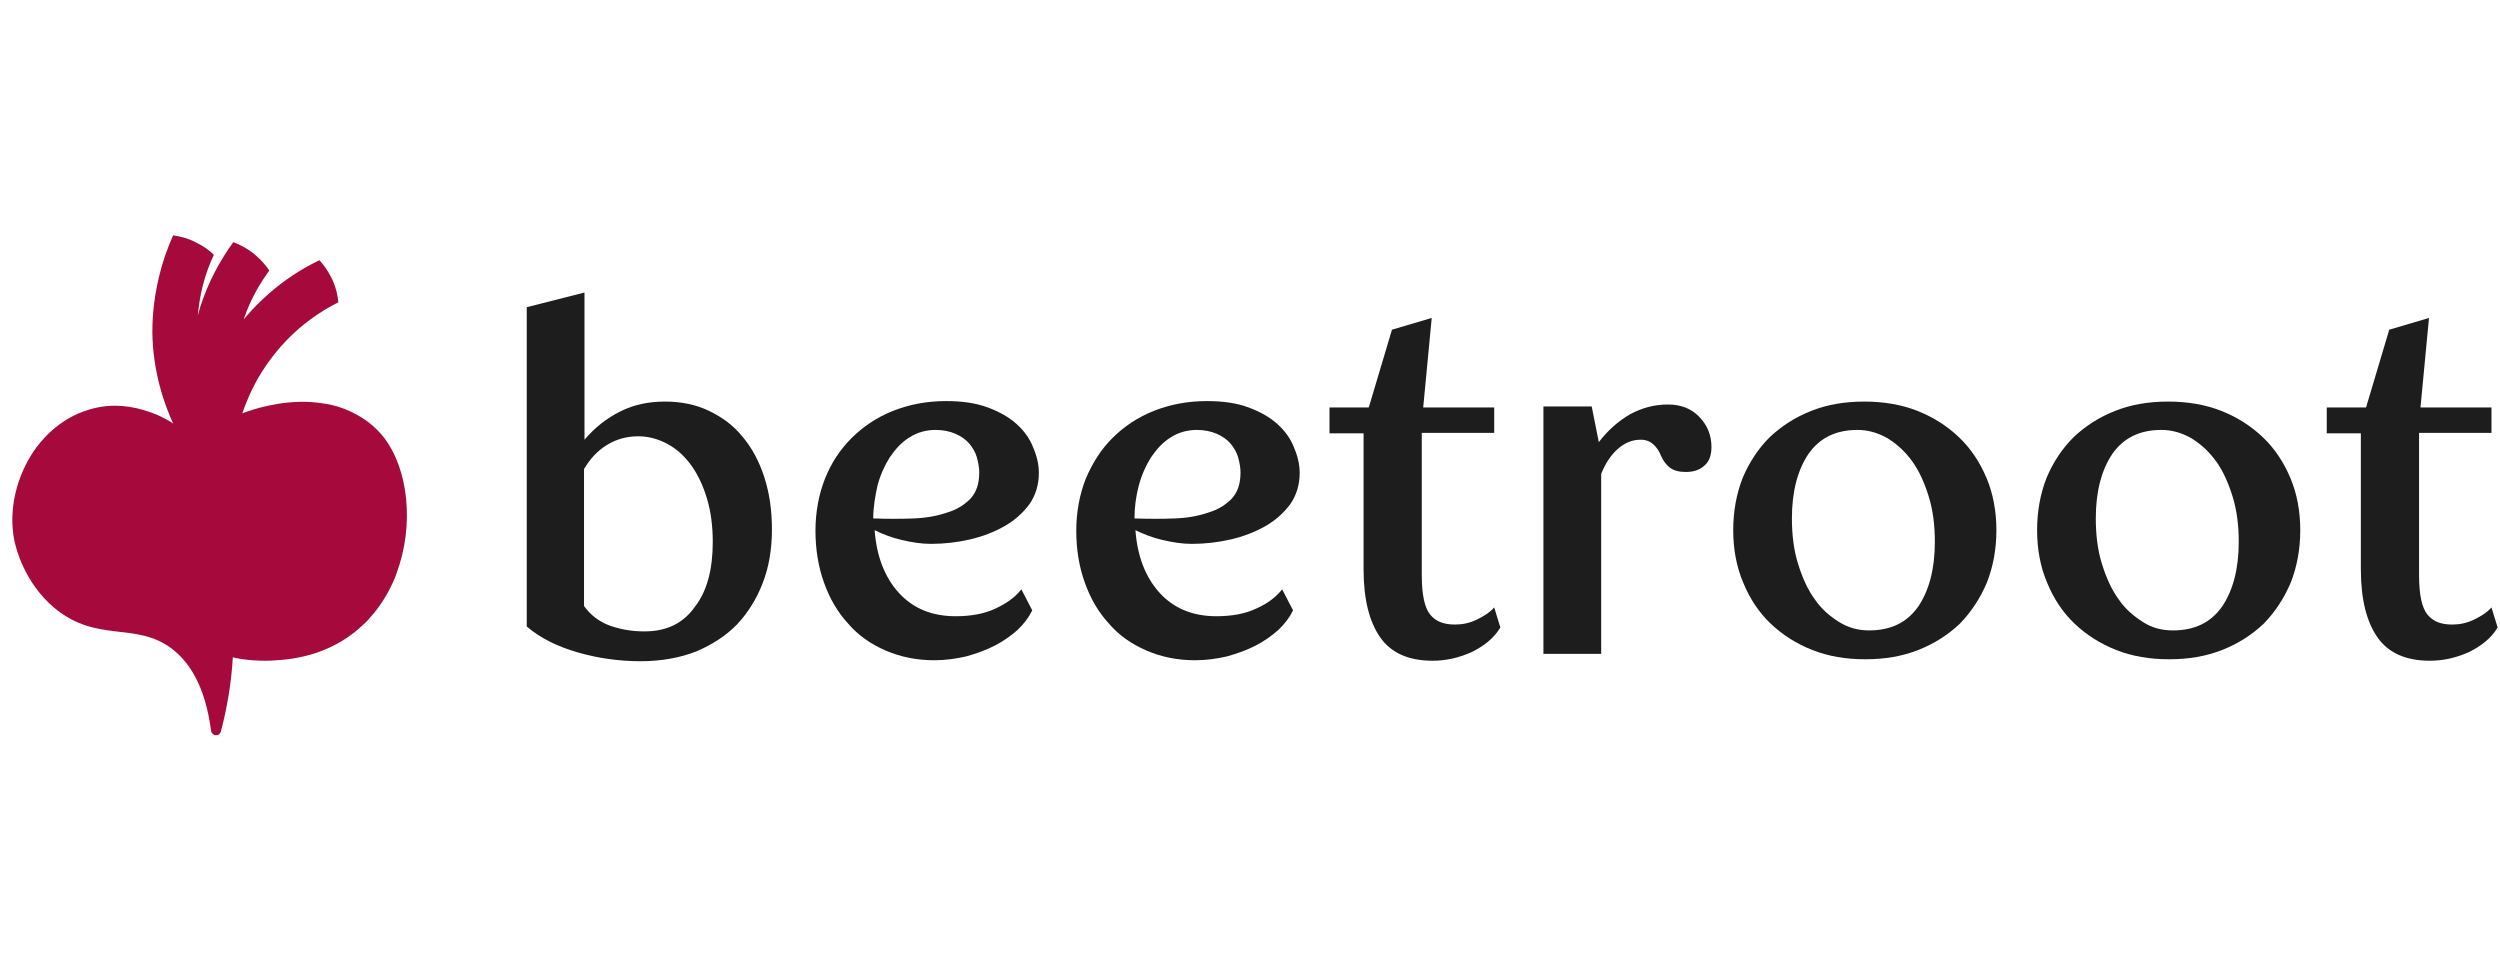
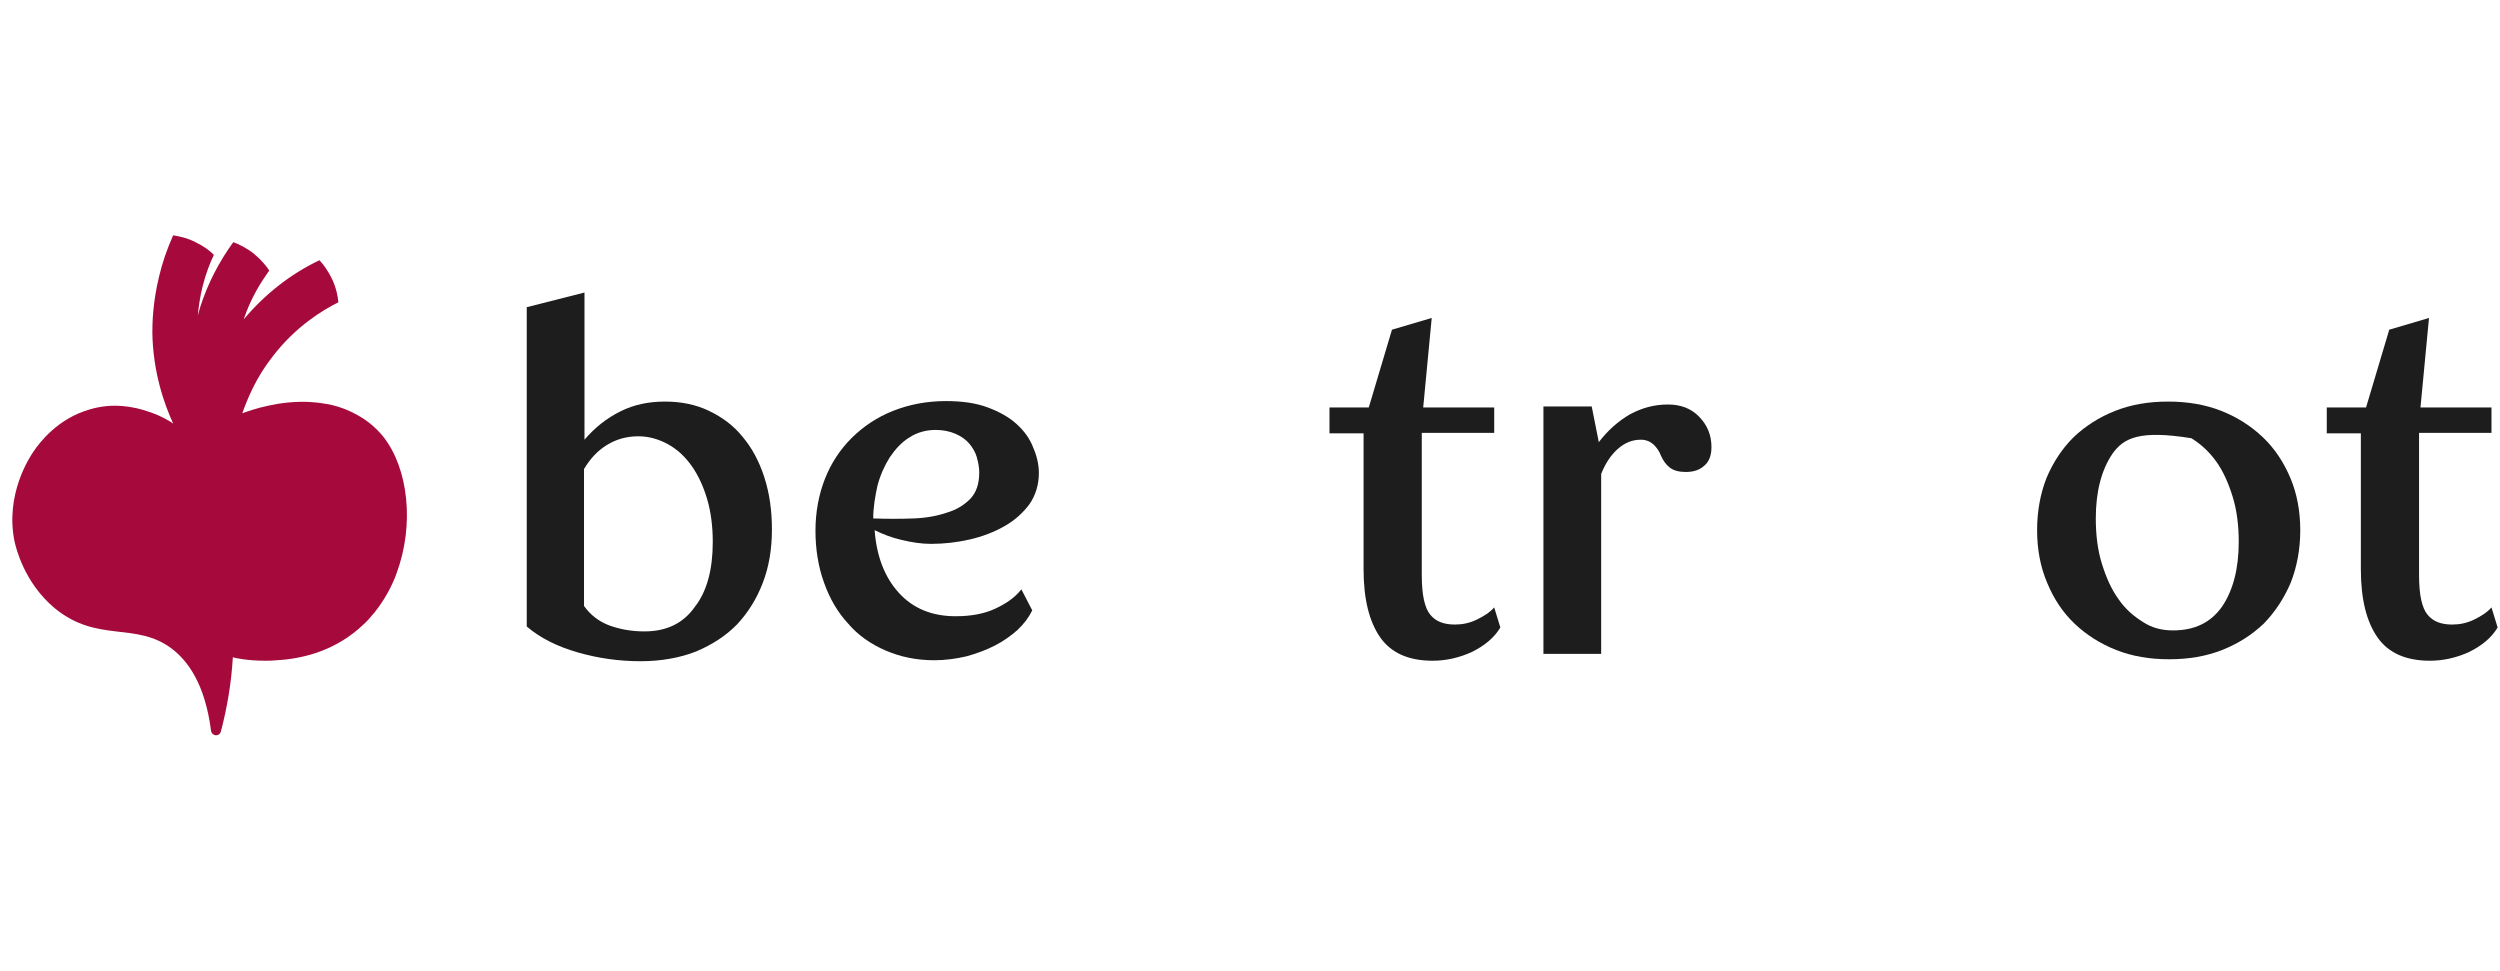
<svg xmlns="http://www.w3.org/2000/svg" width="170" height="66" viewBox="0 0 170 66" fill="none">
  <g clip-path="url(#clip0_2203_10622)">
    <path d="M35.819 20.889L39.745 19.892V29.9C40.453 29.069 41.258 28.437 42.191 27.972C43.125 27.506 44.122 27.307 45.217 27.307C46.311 27.307 47.309 27.506 48.21 27.938C49.111 28.371 49.884 28.936 50.495 29.701C51.139 30.465 51.622 31.363 51.976 32.461C52.33 33.558 52.491 34.722 52.491 36.019C52.491 37.315 52.297 38.512 51.879 39.61C51.461 40.707 50.881 41.638 50.141 42.436C49.369 43.234 48.435 43.833 47.341 44.298C46.247 44.73 44.959 44.963 43.575 44.963C42.095 44.963 40.679 44.764 39.295 44.365C37.911 43.966 36.752 43.4 35.819 42.602V20.889ZM48.468 36.85C48.468 35.786 48.339 34.788 48.081 33.924C47.824 33.059 47.47 32.294 47.019 31.663C46.569 31.031 46.021 30.532 45.41 30.2C44.798 29.867 44.122 29.668 43.414 29.668C42.61 29.668 41.902 29.867 41.258 30.266C40.614 30.665 40.131 31.197 39.713 31.895V41.206C40.164 41.837 40.743 42.27 41.451 42.536C42.191 42.802 42.964 42.935 43.833 42.935C45.346 42.935 46.472 42.37 47.244 41.272C48.081 40.208 48.468 38.712 48.468 36.85Z" fill="#1D1D1D" />
    <path d="M70.193 41.505C69.968 41.971 69.646 42.403 69.195 42.835C68.745 43.234 68.23 43.6 67.65 43.899C67.071 44.198 66.427 44.431 65.719 44.631C65.011 44.797 64.271 44.897 63.53 44.897C62.307 44.897 61.213 44.664 60.215 44.232C59.218 43.799 58.349 43.201 57.673 42.403C56.965 41.638 56.417 40.707 56.031 39.61C55.645 38.546 55.452 37.349 55.452 36.085C55.452 34.822 55.677 33.624 56.096 32.56C56.514 31.496 57.126 30.565 57.93 29.767C58.703 29.003 59.636 28.371 60.73 27.939C61.825 27.506 63.016 27.273 64.335 27.273C65.429 27.273 66.363 27.406 67.167 27.706C67.972 28.005 68.616 28.371 69.131 28.836C69.646 29.302 70.032 29.834 70.257 30.432C70.515 31.031 70.643 31.596 70.643 32.161C70.643 32.959 70.418 33.691 70 34.289C69.549 34.888 69.002 35.387 68.294 35.786C67.586 36.185 66.813 36.484 65.944 36.684C65.075 36.883 64.206 36.983 63.305 36.983C62.661 36.983 62.018 36.883 61.31 36.717C60.602 36.551 60.022 36.318 59.475 36.052C59.604 37.814 60.151 39.244 61.117 40.308C62.082 41.372 63.37 41.904 64.979 41.904C66.041 41.904 66.942 41.738 67.715 41.372C68.487 41.006 69.034 40.607 69.453 40.075L70.193 41.505ZM59.379 35.254C60.344 35.287 61.245 35.287 62.114 35.254C62.983 35.221 63.724 35.087 64.399 34.855C65.075 34.655 65.59 34.323 66.009 33.891C66.395 33.458 66.588 32.893 66.588 32.128C66.588 31.796 66.524 31.463 66.427 31.097C66.331 30.765 66.138 30.432 65.912 30.166C65.687 29.9 65.365 29.668 64.979 29.501C64.593 29.335 64.142 29.235 63.627 29.235C62.983 29.235 62.372 29.401 61.857 29.734C61.31 30.067 60.891 30.532 60.505 31.097C60.151 31.663 59.861 32.294 59.668 33.026C59.507 33.757 59.379 34.522 59.379 35.254Z" fill="#1D1D1D" />
-     <path d="M87.927 41.505C87.702 41.971 87.38 42.403 86.929 42.835C86.479 43.234 85.964 43.6 85.385 43.899C84.805 44.198 84.162 44.431 83.453 44.631C82.745 44.797 82.005 44.897 81.265 44.897C80.042 44.897 78.948 44.664 77.95 44.232C76.952 43.799 76.083 43.201 75.407 42.403C74.699 41.638 74.152 40.707 73.766 39.61C73.379 38.546 73.186 37.349 73.186 36.085C73.186 34.822 73.412 33.624 73.83 32.56C74.281 31.496 74.86 30.565 75.665 29.767C76.437 29.003 77.37 28.371 78.465 27.939C79.559 27.506 80.75 27.273 82.069 27.273C83.164 27.273 84.097 27.406 84.902 27.706C85.706 28.005 86.35 28.371 86.865 28.836C87.38 29.302 87.766 29.834 87.992 30.432C88.249 31.031 88.378 31.596 88.378 32.161C88.378 32.959 88.153 33.691 87.734 34.289C87.284 34.888 86.736 35.387 86.028 35.786C85.32 36.185 84.548 36.484 83.679 36.684C82.81 36.883 81.941 36.983 81.04 36.983C80.396 36.983 79.752 36.883 79.044 36.717C78.336 36.551 77.757 36.318 77.21 36.052C77.338 37.814 77.885 39.244 78.851 40.308C79.817 41.372 81.104 41.904 82.713 41.904C83.775 41.904 84.677 41.738 85.449 41.372C86.189 41.039 86.769 40.607 87.187 40.075L87.927 41.505ZM77.145 35.254C78.111 35.287 79.012 35.287 79.881 35.254C80.75 35.221 81.49 35.087 82.166 34.855C82.842 34.655 83.357 34.323 83.775 33.891C84.162 33.458 84.355 32.893 84.355 32.128C84.355 31.796 84.29 31.463 84.194 31.097C84.097 30.765 83.904 30.432 83.679 30.166C83.453 29.9 83.132 29.668 82.745 29.501C82.359 29.335 81.909 29.235 81.394 29.235C80.75 29.235 80.138 29.401 79.623 29.734C79.076 30.067 78.658 30.532 78.272 31.097C77.918 31.663 77.628 32.294 77.435 33.026C77.242 33.757 77.145 34.522 77.145 35.254Z" fill="#1D1D1D" />
    <path d="M90.405 27.706H93.077L94.654 22.419L97.357 21.621L96.778 27.706H101.606V29.435H96.681V39.111C96.681 40.441 96.874 41.339 97.261 41.804C97.647 42.27 98.194 42.469 98.934 42.469C99.449 42.469 99.932 42.369 100.415 42.137C100.898 41.904 101.316 41.638 101.606 41.305L102.024 42.669C101.606 43.367 100.962 43.899 100.093 44.331C99.224 44.73 98.323 44.93 97.422 44.93C95.78 44.93 94.589 44.398 93.849 43.334C93.109 42.27 92.723 40.74 92.723 38.712V29.468H90.405V27.706V27.706Z" fill="#1D1D1D" />
    <path d="M113.418 27.506C114.287 27.506 114.995 27.772 115.542 28.337C116.089 28.902 116.379 29.567 116.379 30.399C116.379 30.964 116.218 31.396 115.896 31.662C115.574 31.962 115.156 32.094 114.641 32.094C114.158 32.094 113.804 31.995 113.546 31.795C113.289 31.596 113.096 31.33 112.935 30.964C112.838 30.698 112.677 30.465 112.452 30.233C112.227 30.033 111.937 29.9 111.583 29.9C111.004 29.9 110.489 30.099 110.006 30.532C109.555 30.931 109.169 31.496 108.88 32.227V44.464H104.953V27.639H108.236L108.719 30.066C109.33 29.268 110.038 28.636 110.843 28.171C111.647 27.739 112.484 27.506 113.418 27.506Z" fill="#1D1D1D" />
-     <path d="M126.775 27.307C128.062 27.307 129.285 27.506 130.38 27.938C131.474 28.371 132.407 28.969 133.212 29.734C134.017 30.499 134.628 31.43 135.079 32.494C135.529 33.558 135.755 34.755 135.755 36.052C135.755 37.349 135.529 38.546 135.111 39.61C134.66 40.674 134.049 41.605 133.276 42.403C132.472 43.167 131.538 43.766 130.444 44.198C129.35 44.631 128.159 44.83 126.839 44.83C125.52 44.83 124.329 44.631 123.234 44.198C122.14 43.766 121.207 43.167 120.402 42.403C119.598 41.638 118.986 40.707 118.535 39.61C118.085 38.546 117.859 37.349 117.859 36.052C117.859 34.755 118.085 33.558 118.503 32.494C118.954 31.43 119.565 30.499 120.338 29.734C121.142 28.969 122.076 28.371 123.17 27.938C124.264 27.506 125.455 27.307 126.775 27.307ZM127.097 42.868C128.577 42.868 129.672 42.336 130.444 41.239C131.184 40.142 131.57 38.679 131.57 36.85C131.57 35.719 131.442 34.688 131.152 33.757C130.862 32.826 130.508 32.028 130.026 31.363C129.543 30.698 128.996 30.2 128.352 29.8C127.708 29.435 127.032 29.235 126.324 29.235C124.844 29.235 123.749 29.767 122.977 30.864C122.237 31.962 121.85 33.425 121.85 35.254C121.85 36.384 121.979 37.415 122.269 38.346C122.559 39.277 122.913 40.075 123.395 40.74C123.846 41.405 124.425 41.904 125.069 42.303C125.713 42.702 126.389 42.868 127.097 42.868Z" fill="#1D1D1D" />
-     <path d="M147.438 27.307C148.725 27.307 149.948 27.506 151.043 27.938C152.137 28.371 153.07 28.969 153.875 29.734C154.68 30.499 155.291 31.43 155.742 32.494C156.192 33.558 156.418 34.755 156.418 36.052C156.418 37.349 156.192 38.546 155.774 39.61C155.323 40.674 154.712 41.605 153.939 42.403C153.135 43.167 152.201 43.766 151.107 44.198C150.013 44.631 148.822 44.83 147.502 44.83C146.183 44.83 144.992 44.631 143.898 44.198C142.803 43.766 141.87 43.167 141.065 42.403C140.261 41.638 139.649 40.707 139.198 39.61C138.748 38.546 138.523 37.349 138.523 36.052C138.523 34.755 138.748 33.558 139.166 32.494C139.617 31.43 140.228 30.499 141.001 29.734C141.805 28.969 142.739 28.371 143.833 27.938C144.927 27.506 146.118 27.307 147.438 27.307ZM147.76 42.868C149.24 42.868 150.335 42.336 151.107 41.239C151.847 40.142 152.234 38.679 152.234 36.85C152.234 35.719 152.105 34.688 151.815 33.757C151.525 32.826 151.171 32.028 150.689 31.363C150.206 30.698 149.659 30.2 149.015 29.8C148.371 29.435 147.695 29.235 146.987 29.235C145.507 29.235 144.413 29.767 143.64 30.864C142.9 31.962 142.514 33.425 142.514 35.254C142.514 36.384 142.642 37.415 142.932 38.346C143.222 39.277 143.576 40.075 144.058 40.74C144.509 41.405 145.088 41.904 145.732 42.303C146.344 42.702 147.02 42.868 147.76 42.868Z" fill="#1D1D1D" />
+     <path d="M147.438 27.307C148.725 27.307 149.948 27.506 151.043 27.938C152.137 28.371 153.07 28.969 153.875 29.734C154.68 30.499 155.291 31.43 155.742 32.494C156.192 33.558 156.418 34.755 156.418 36.052C156.418 37.349 156.192 38.546 155.774 39.61C155.323 40.674 154.712 41.605 153.939 42.403C153.135 43.167 152.201 43.766 151.107 44.198C150.013 44.631 148.822 44.83 147.502 44.83C146.183 44.83 144.992 44.631 143.898 44.198C142.803 43.766 141.87 43.167 141.065 42.403C140.261 41.638 139.649 40.707 139.198 39.61C138.748 38.546 138.523 37.349 138.523 36.052C138.523 34.755 138.748 33.558 139.166 32.494C139.617 31.43 140.228 30.499 141.001 29.734C141.805 28.969 142.739 28.371 143.833 27.938C144.927 27.506 146.118 27.307 147.438 27.307ZM147.76 42.868C149.24 42.868 150.335 42.336 151.107 41.239C151.847 40.142 152.234 38.679 152.234 36.85C152.234 35.719 152.105 34.688 151.815 33.757C151.525 32.826 151.171 32.028 150.689 31.363C150.206 30.698 149.659 30.2 149.015 29.8C145.507 29.235 144.413 29.767 143.64 30.864C142.9 31.962 142.514 33.425 142.514 35.254C142.514 36.384 142.642 37.415 142.932 38.346C143.222 39.277 143.576 40.075 144.058 40.74C144.509 41.405 145.088 41.904 145.732 42.303C146.344 42.702 147.02 42.868 147.76 42.868Z" fill="#1D1D1D" />
    <path d="M158.22 27.706H160.892L162.469 22.419L165.172 21.621L164.593 27.706H169.421V29.435H164.496V39.111C164.496 40.441 164.689 41.339 165.076 41.804C165.462 42.27 166.009 42.469 166.749 42.469C167.264 42.469 167.747 42.369 168.23 42.137C168.713 41.904 169.131 41.638 169.421 41.305L169.839 42.669C169.421 43.367 168.777 43.899 167.908 44.331C167.039 44.73 166.138 44.93 165.237 44.93C163.595 44.93 162.404 44.398 161.664 43.334C160.924 42.27 160.538 40.74 160.538 38.712V29.468H158.22V27.706Z" fill="#1D1D1D" />
    <path d="M26.067 29.701C25.906 29.501 25.552 29.069 24.908 28.603C24.715 28.47 24.522 28.337 24.329 28.238C23.749 27.905 23.138 27.672 22.558 27.539C22.076 27.439 21.625 27.373 21.142 27.34C19.018 27.207 17.087 27.872 16.475 28.105C16.829 27.107 17.409 25.677 18.535 24.247C20.112 22.186 21.947 21.088 23.009 20.556C22.977 20.191 22.88 19.625 22.591 18.994C22.301 18.395 21.979 17.963 21.722 17.697C19.758 18.628 17.988 20.024 16.572 21.72C17.055 20.257 17.763 19.16 18.31 18.395C18.117 18.096 17.763 17.663 17.28 17.265C16.733 16.832 16.218 16.599 15.864 16.466C14.898 17.797 14.158 19.226 13.643 20.789C13.579 21.022 13.514 21.221 13.45 21.454C13.514 20.789 13.611 20.157 13.772 19.492C13.997 18.595 14.287 17.863 14.544 17.331C14.287 17.065 13.901 16.766 13.353 16.5C12.742 16.167 12.163 16.067 11.776 16.001C11.358 16.932 11.036 17.863 10.811 18.827C10.392 20.556 10.36 21.953 10.36 22.585C10.392 25.278 11.165 27.473 11.776 28.803C11.551 28.637 10.94 28.271 10.135 28.005C9.105 27.639 7.657 27.373 6.112 27.838C3.891 28.47 2.668 30.133 2.282 30.698C2.056 31.031 0.318 33.591 0.994 36.85C1.091 37.249 1.638 39.609 3.698 41.339C6.627 43.766 9.234 42.236 11.712 44.132C12.742 44.93 13.933 46.459 14.351 49.685C14.416 50.084 14.931 50.117 15.027 49.718C15.445 48.122 15.735 46.426 15.832 44.697C16.057 44.763 16.894 44.93 18.02 44.93C18.278 44.93 18.535 44.93 18.825 44.896C20.627 44.797 22.88 44.231 24.747 42.436C24.972 42.236 25.166 42.004 25.359 41.771C25.423 41.704 25.487 41.638 25.552 41.538C26.099 40.84 26.549 40.042 26.871 39.244C26.904 39.144 26.936 39.077 26.968 38.978C28.191 35.686 27.773 31.862 26.067 29.701Z" fill="#A60A3D" />
  </g>
  <defs>
    <clipPath id="clip0_2203_10622">
      <rect width="169" height="34" fill="white" transform="translate(0.839 16.001)" />
    </clipPath>
  </defs>
</svg>